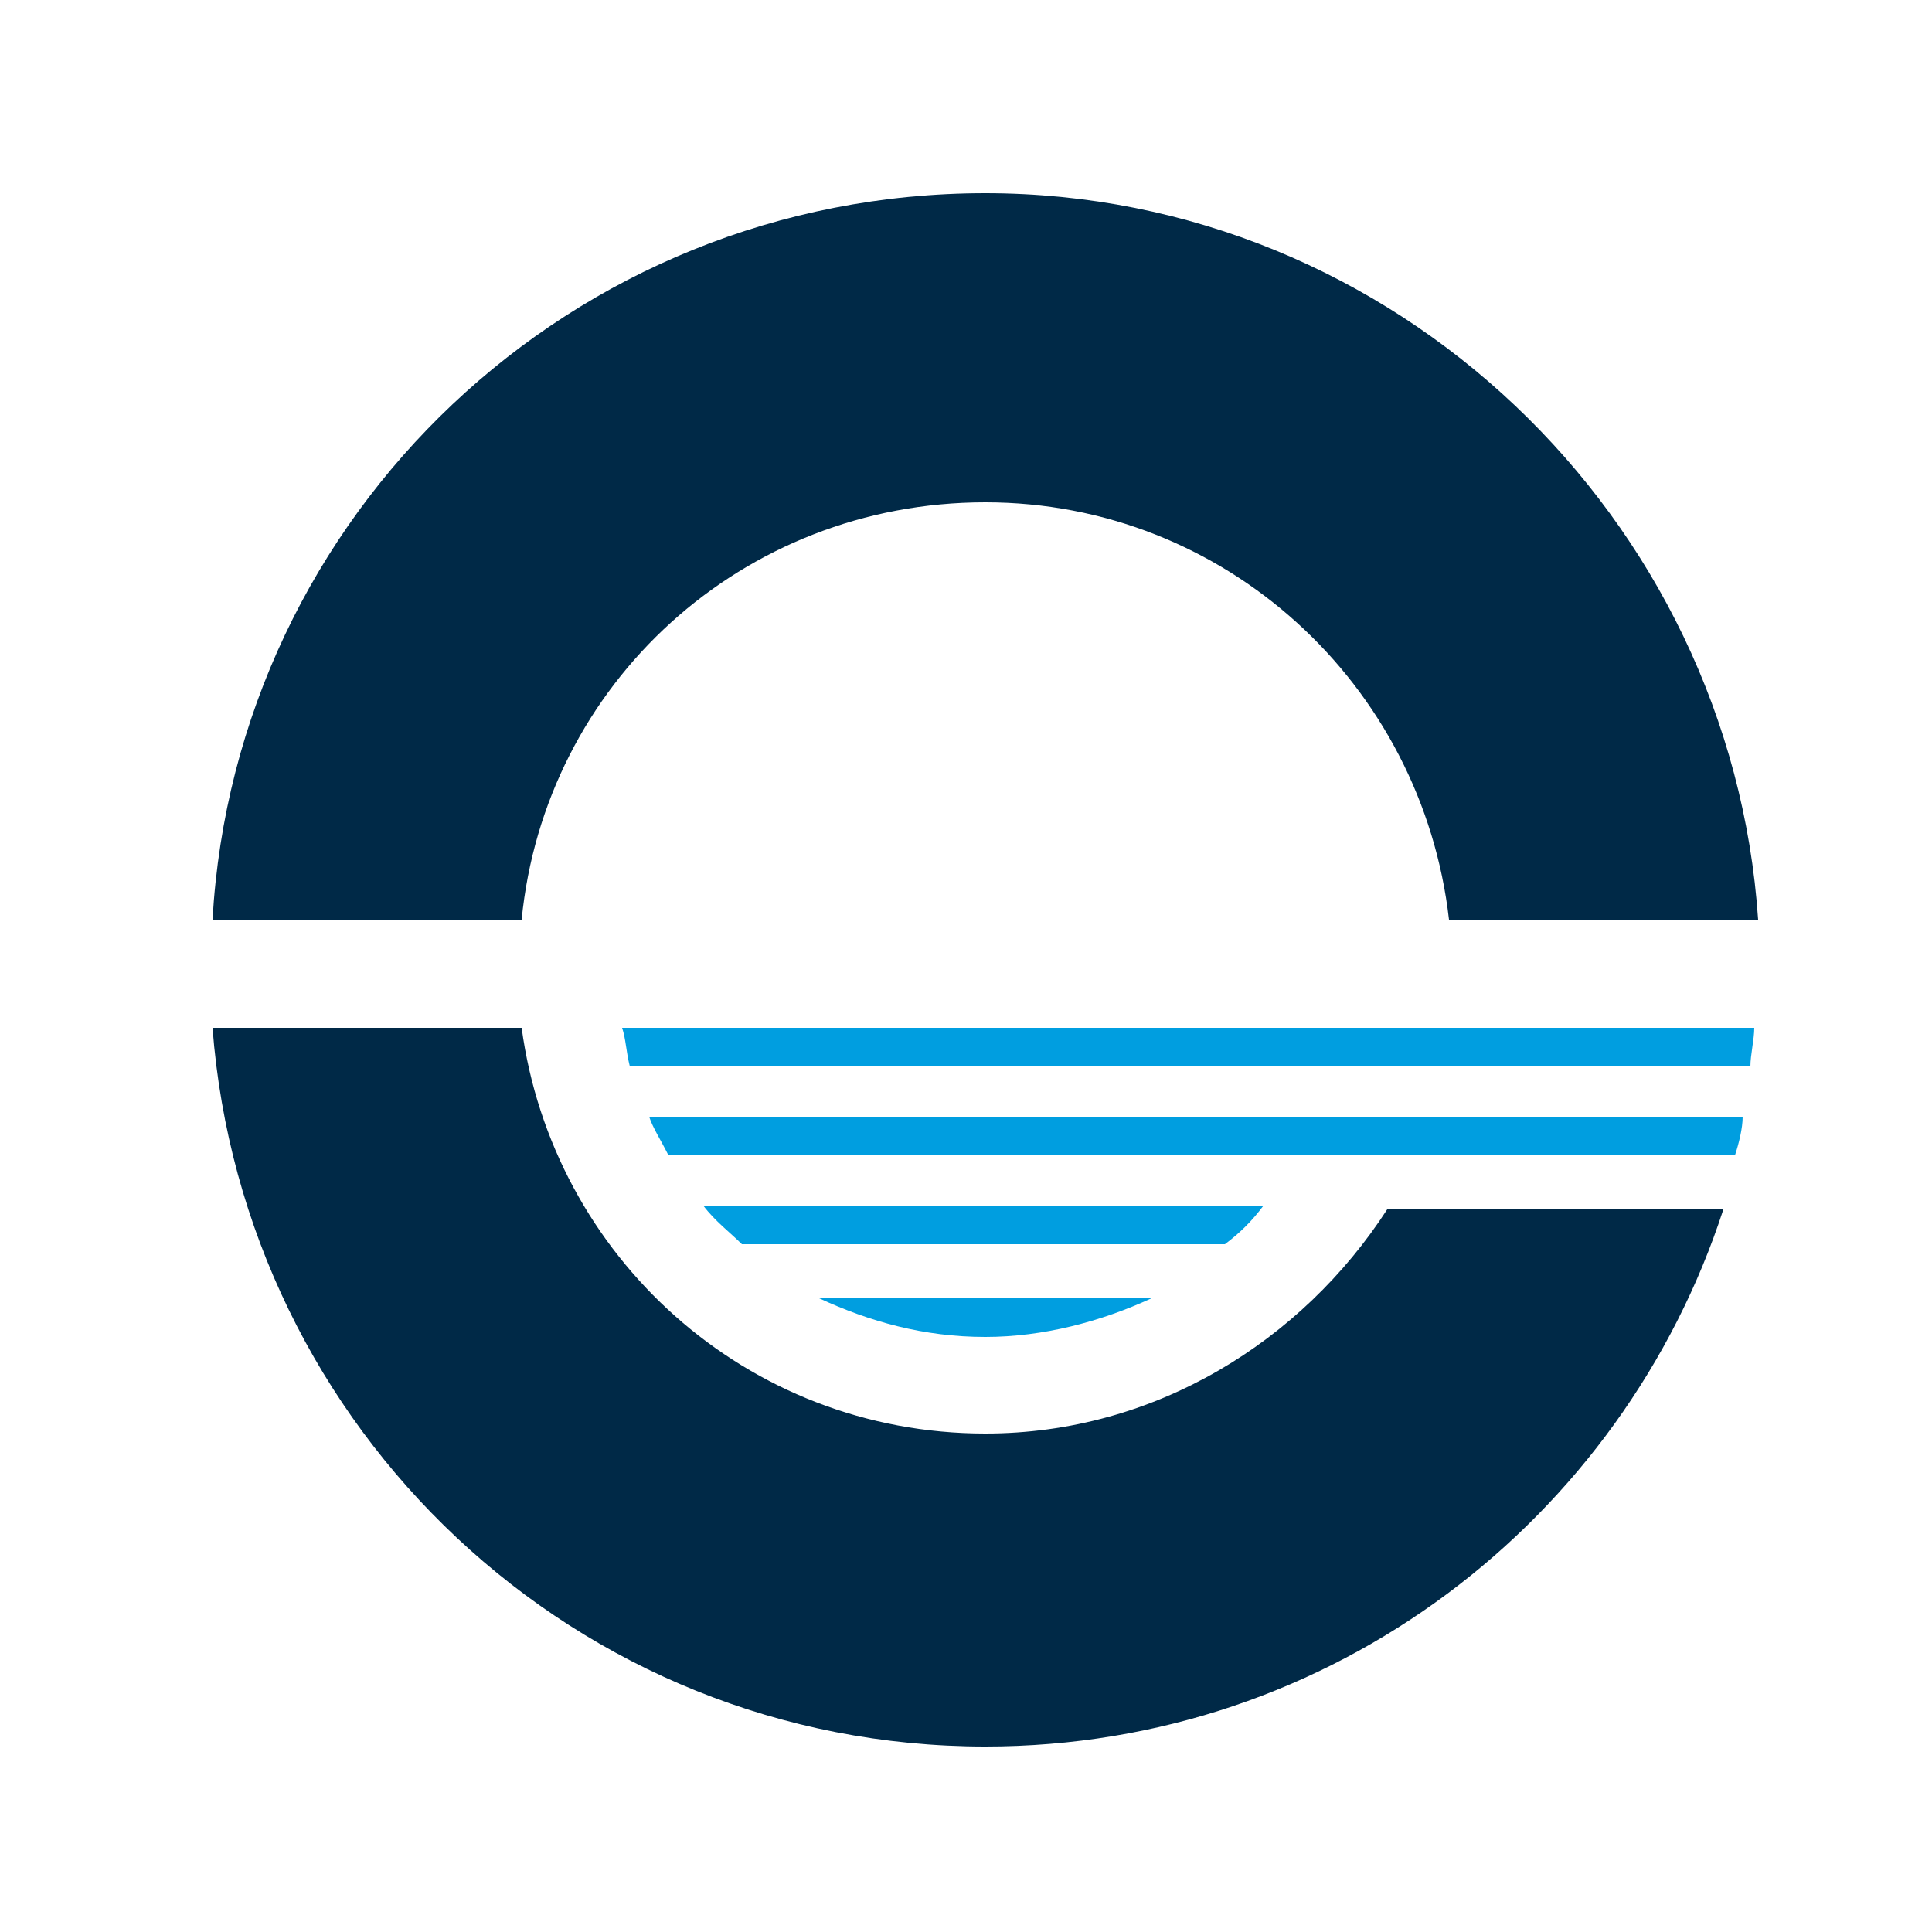
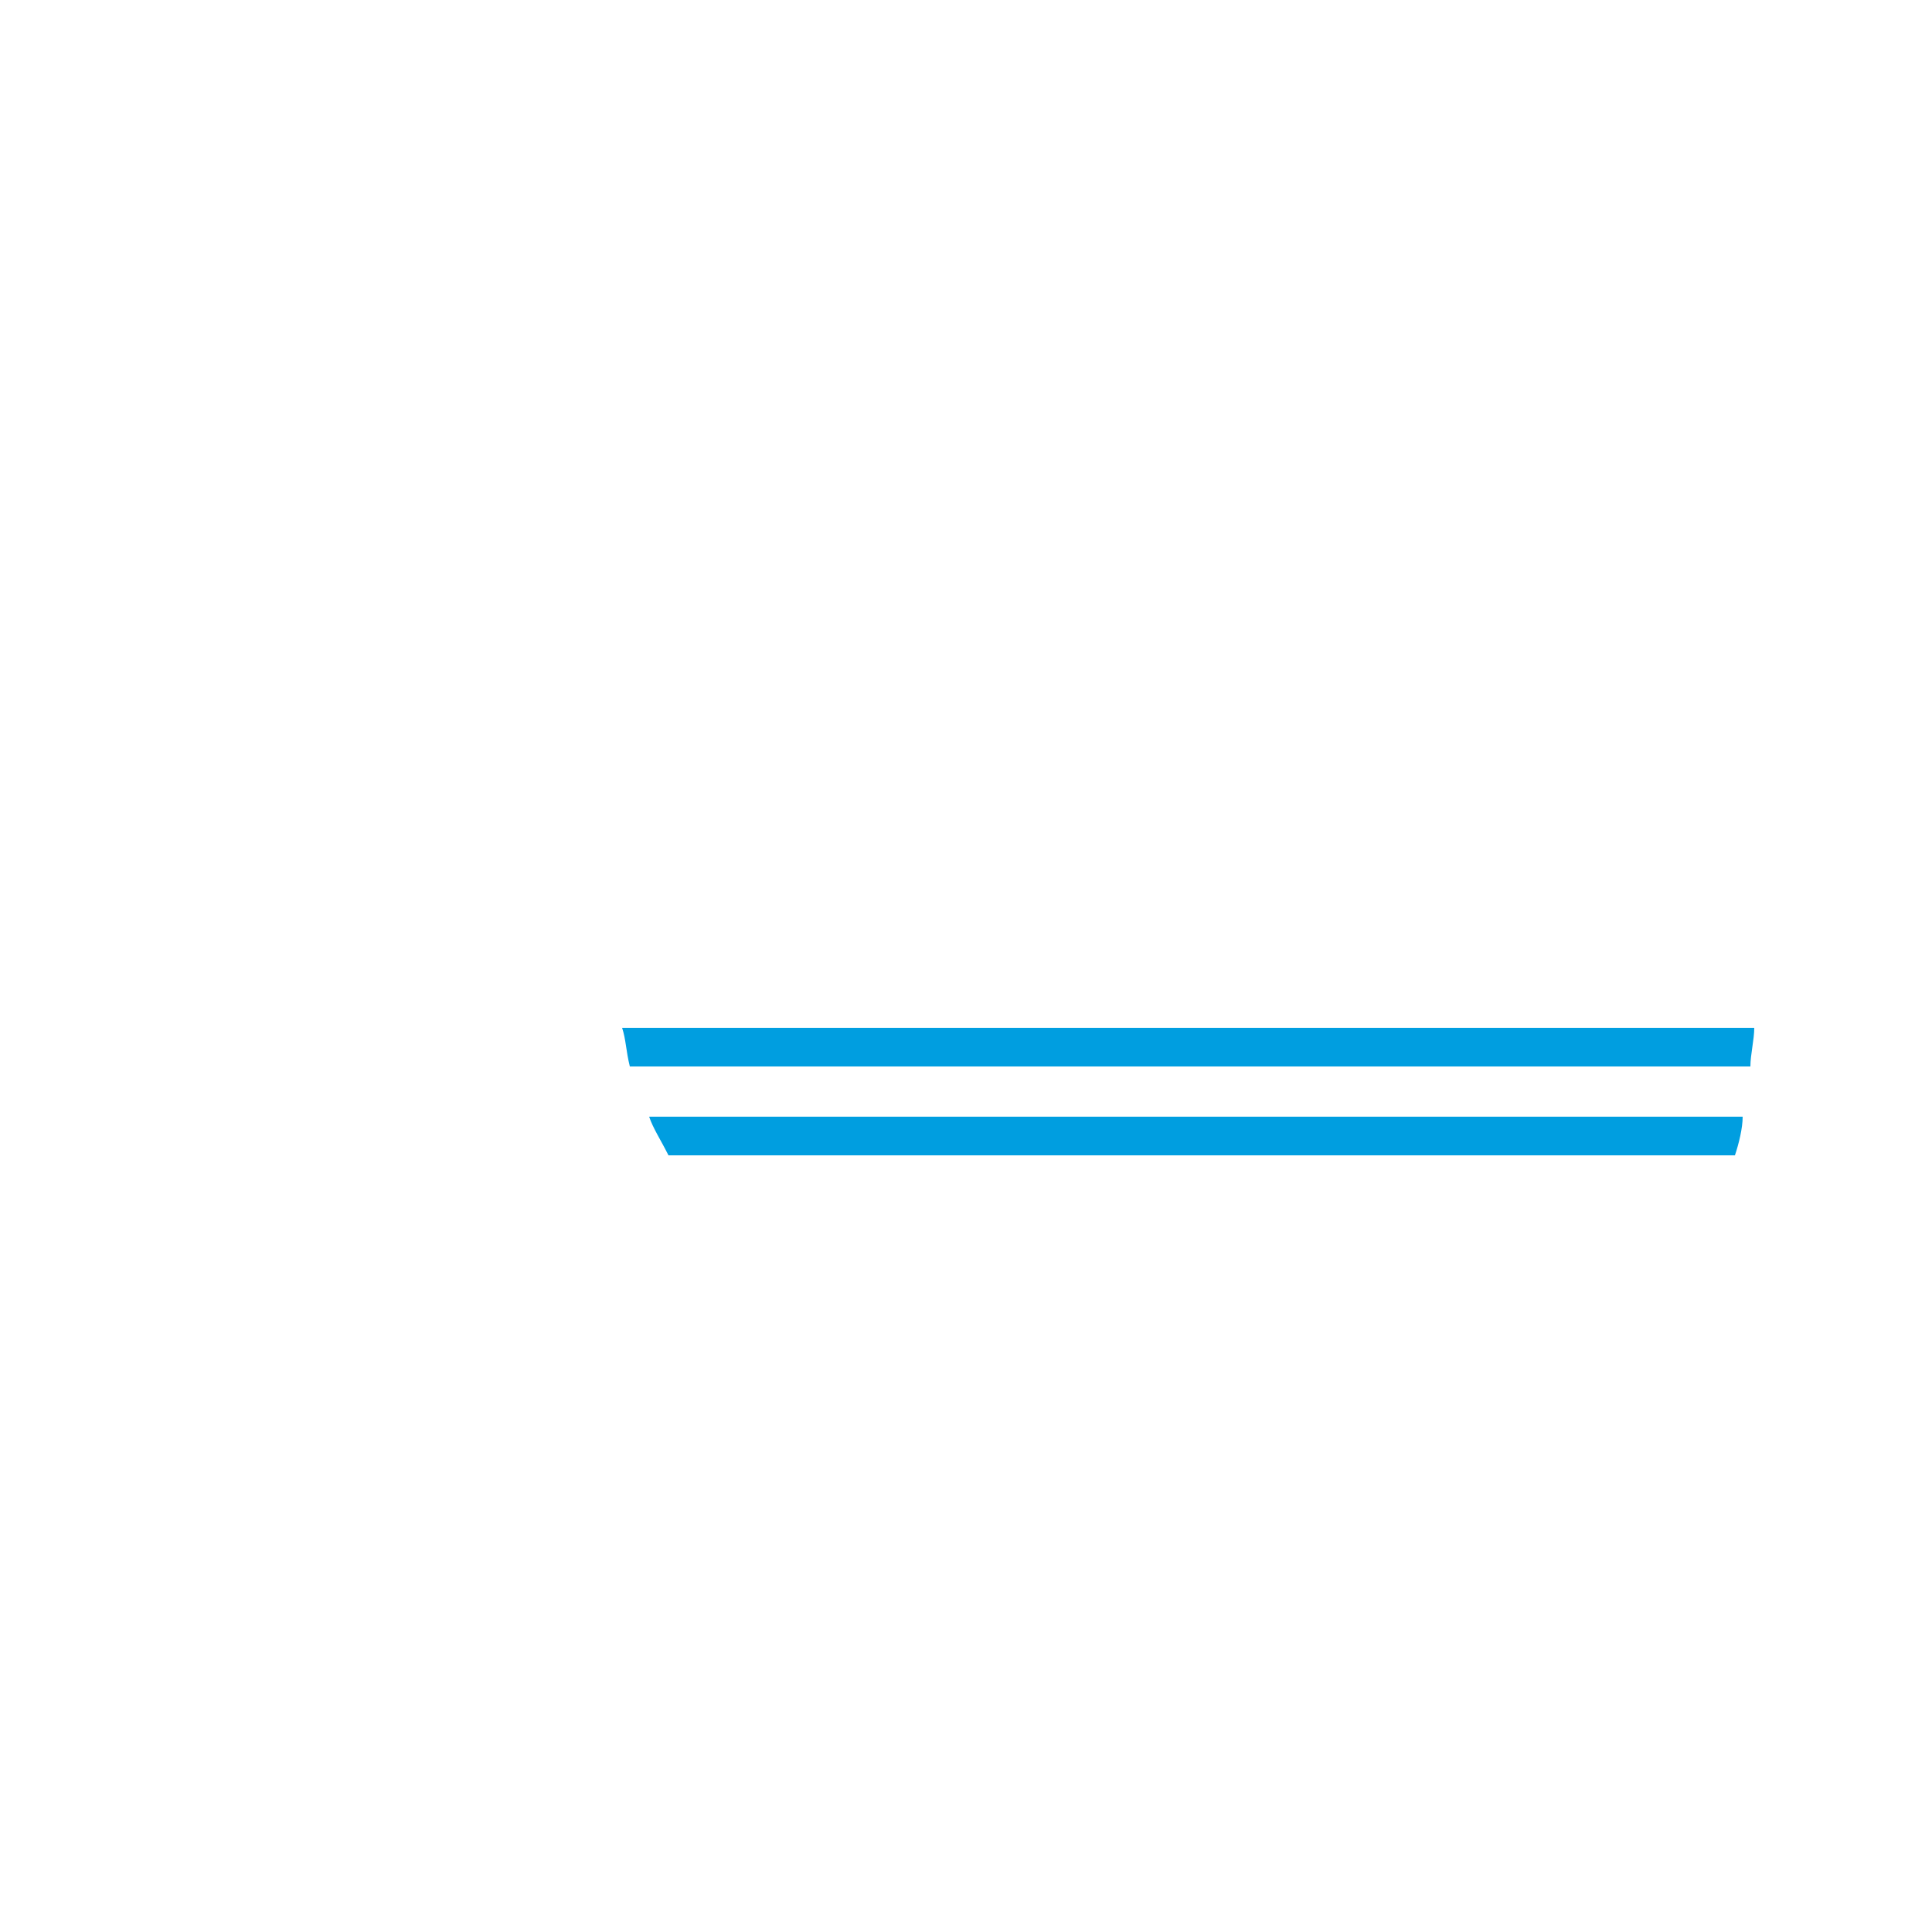
<svg xmlns="http://www.w3.org/2000/svg" version="1.1" id="Ebene_1" x="0px" y="0px" viewBox="0 0 50 50" style="enable-background:new 0 0 50 50;" xml:space="preserve">
  <style type="text/css">
	.st0{fill:#009EE0;}
	.st1{fill:#002947;}
</style>
  <g>
-     <path class="st0" d="M25.5,34.6c1.5,0,3-0.4,4.3-1h-8.6C22.5,34.2,23.9,34.6,25.5,34.6z" />
    <path class="st0" d="M17.3,29.9h27.6c0.1-0.3,0.2-0.7,0.2-1H16.8C16.9,29.2,17.1,29.5,17.3,29.9z" />
-     <path class="st0" d="M19.2,32.2h12.5c0.4-0.3,0.7-0.6,1-1H18.2C18.5,31.6,18.9,31.9,19.2,32.2z" />
    <g>
      <path class="st0" d="M16.3,27.6h29c0-0.3,0.1-0.7,0.1-1H16.1C16.2,26.9,16.2,27.2,16.3,27.6z" />
    </g>
    <g>
-       <path class="st1" d="M25.5,37.1c-6.2,0-11.2-4.6-12-10.5h-8c0.8,10.4,9.4,18.6,20,18.6c9,0,16.5-5.9,19.1-13.9h-8.7    C33.7,34.7,29.9,37.1,25.5,37.1z" />
-       <path class="st1" d="M25.5,13c6.2,0,11.3,4.7,12,10.8h8C44.8,13.4,36.1,5,25.5,5c-10.7,0-19.4,8.3-20,18.8h8    C14.1,17.7,19.2,13,25.5,13z" />
-     </g>
+       </g>
  </g>
</svg>